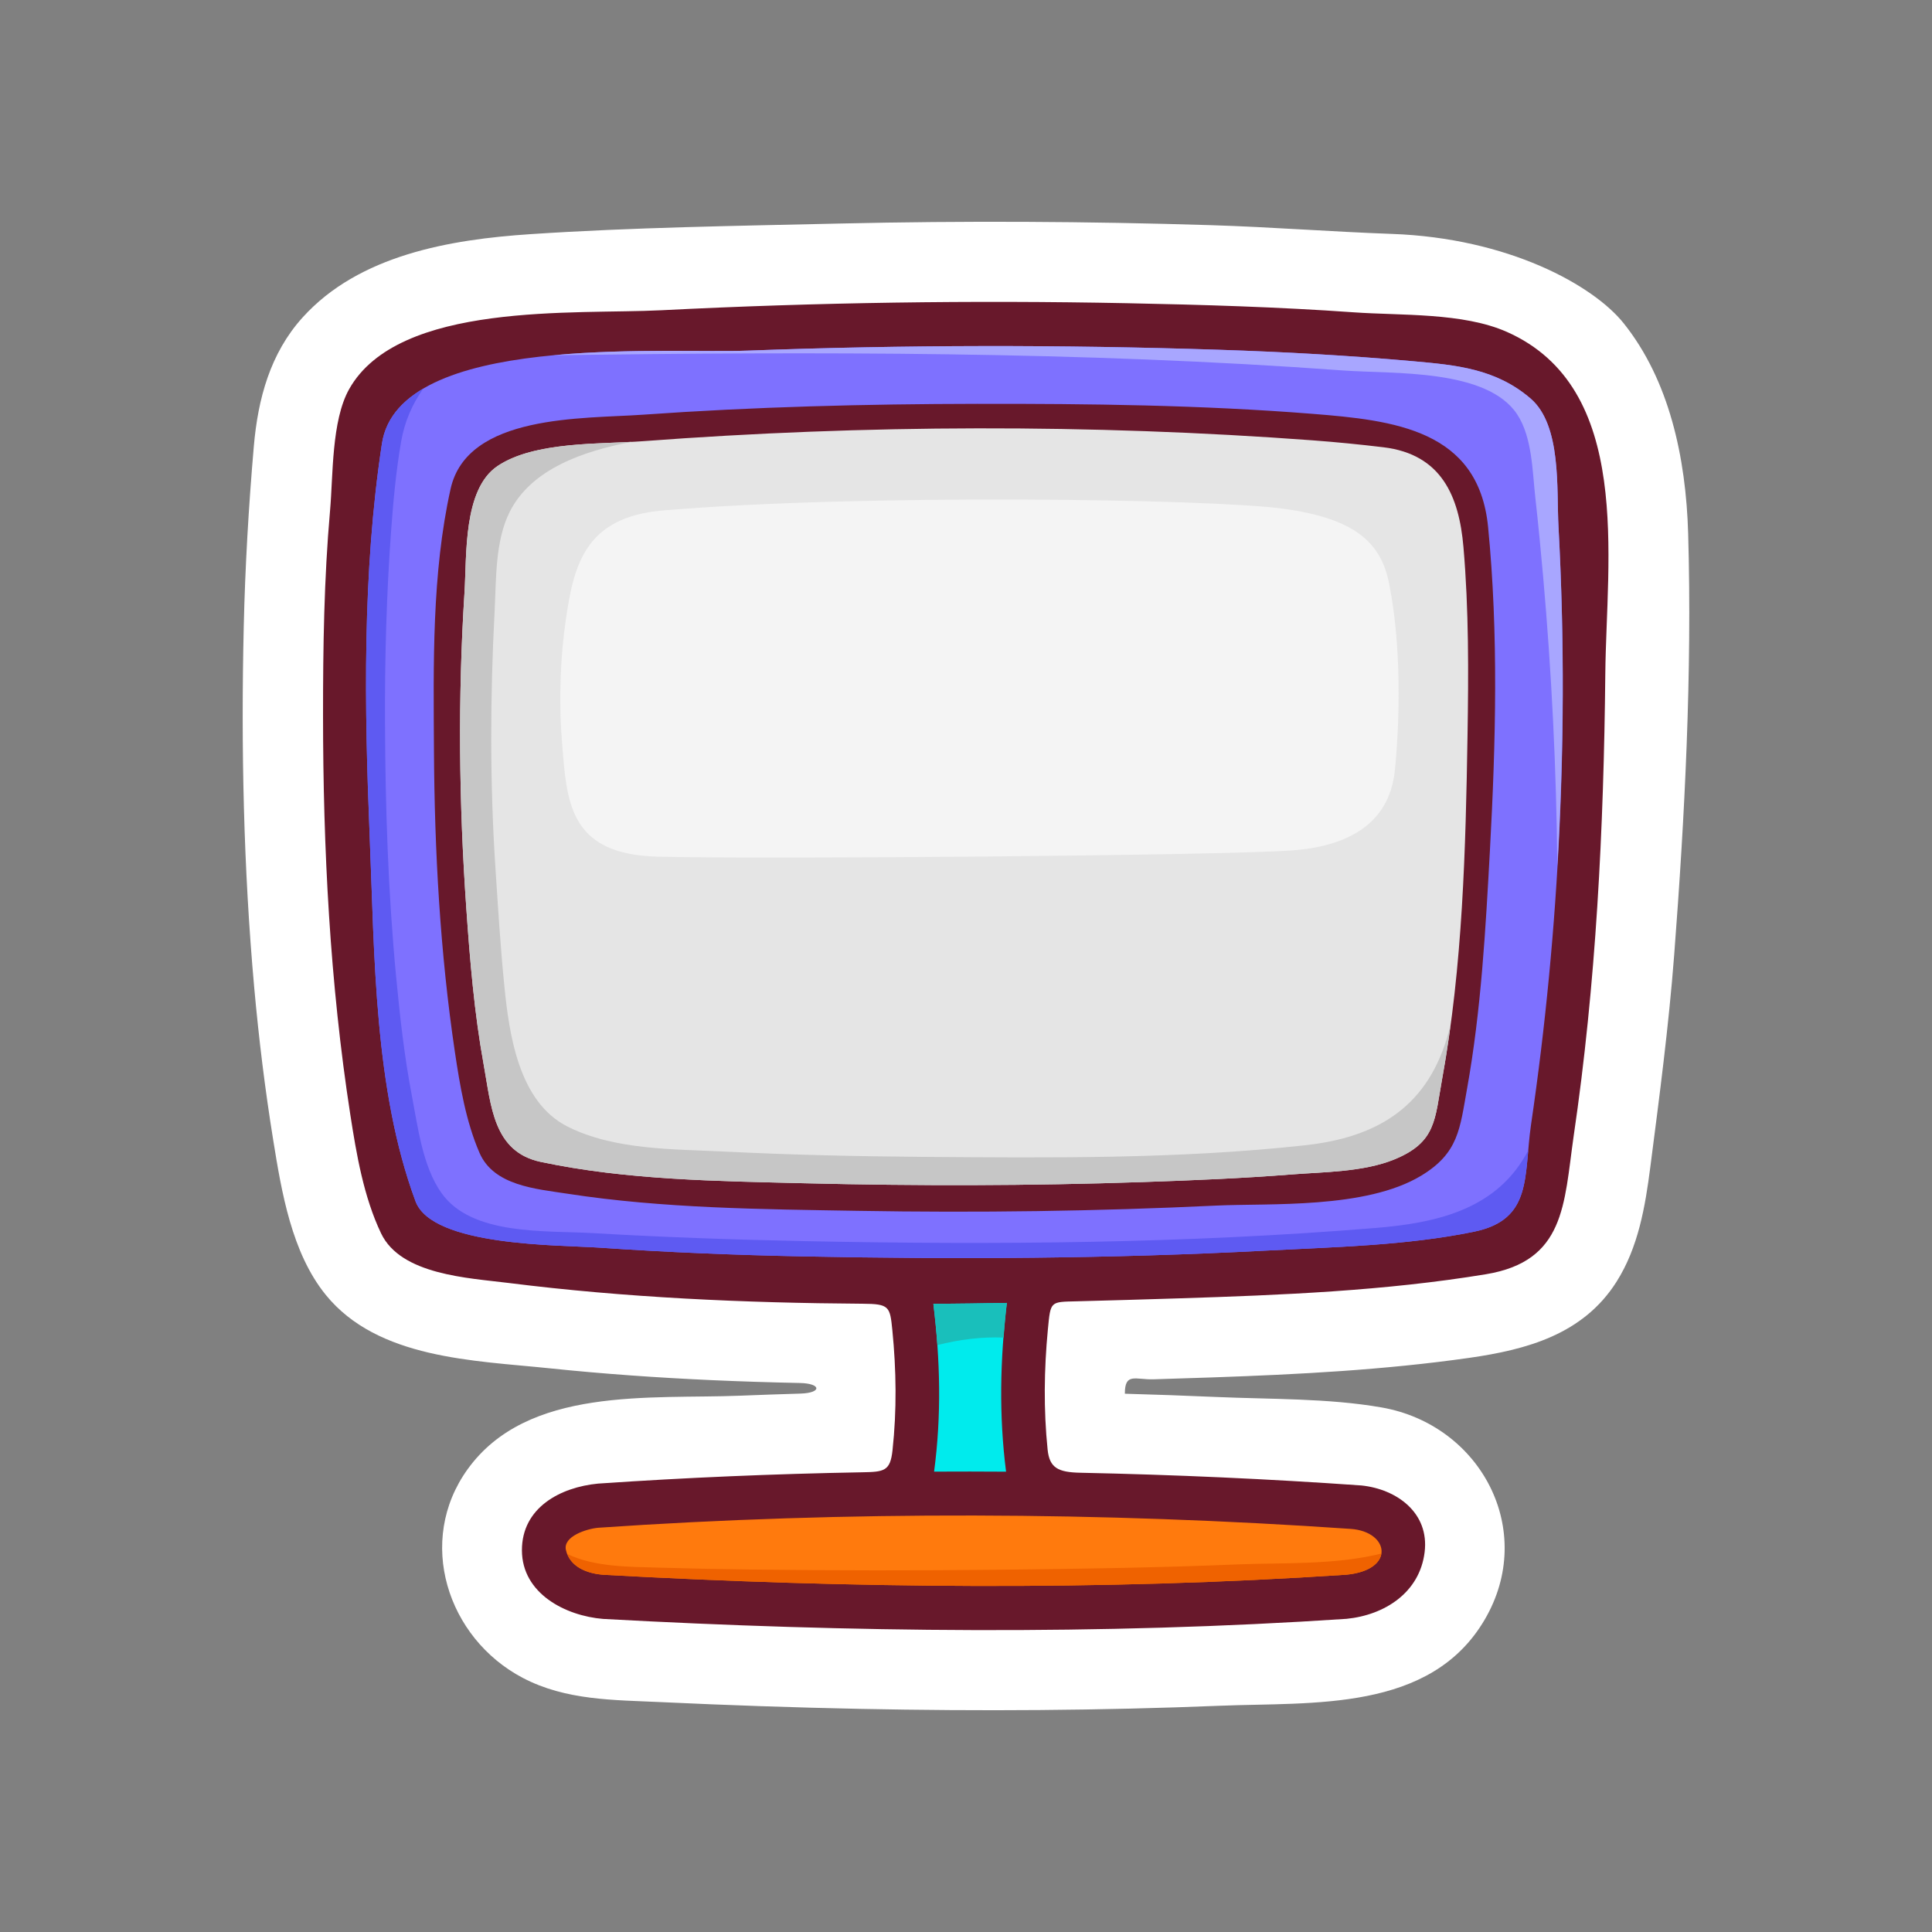
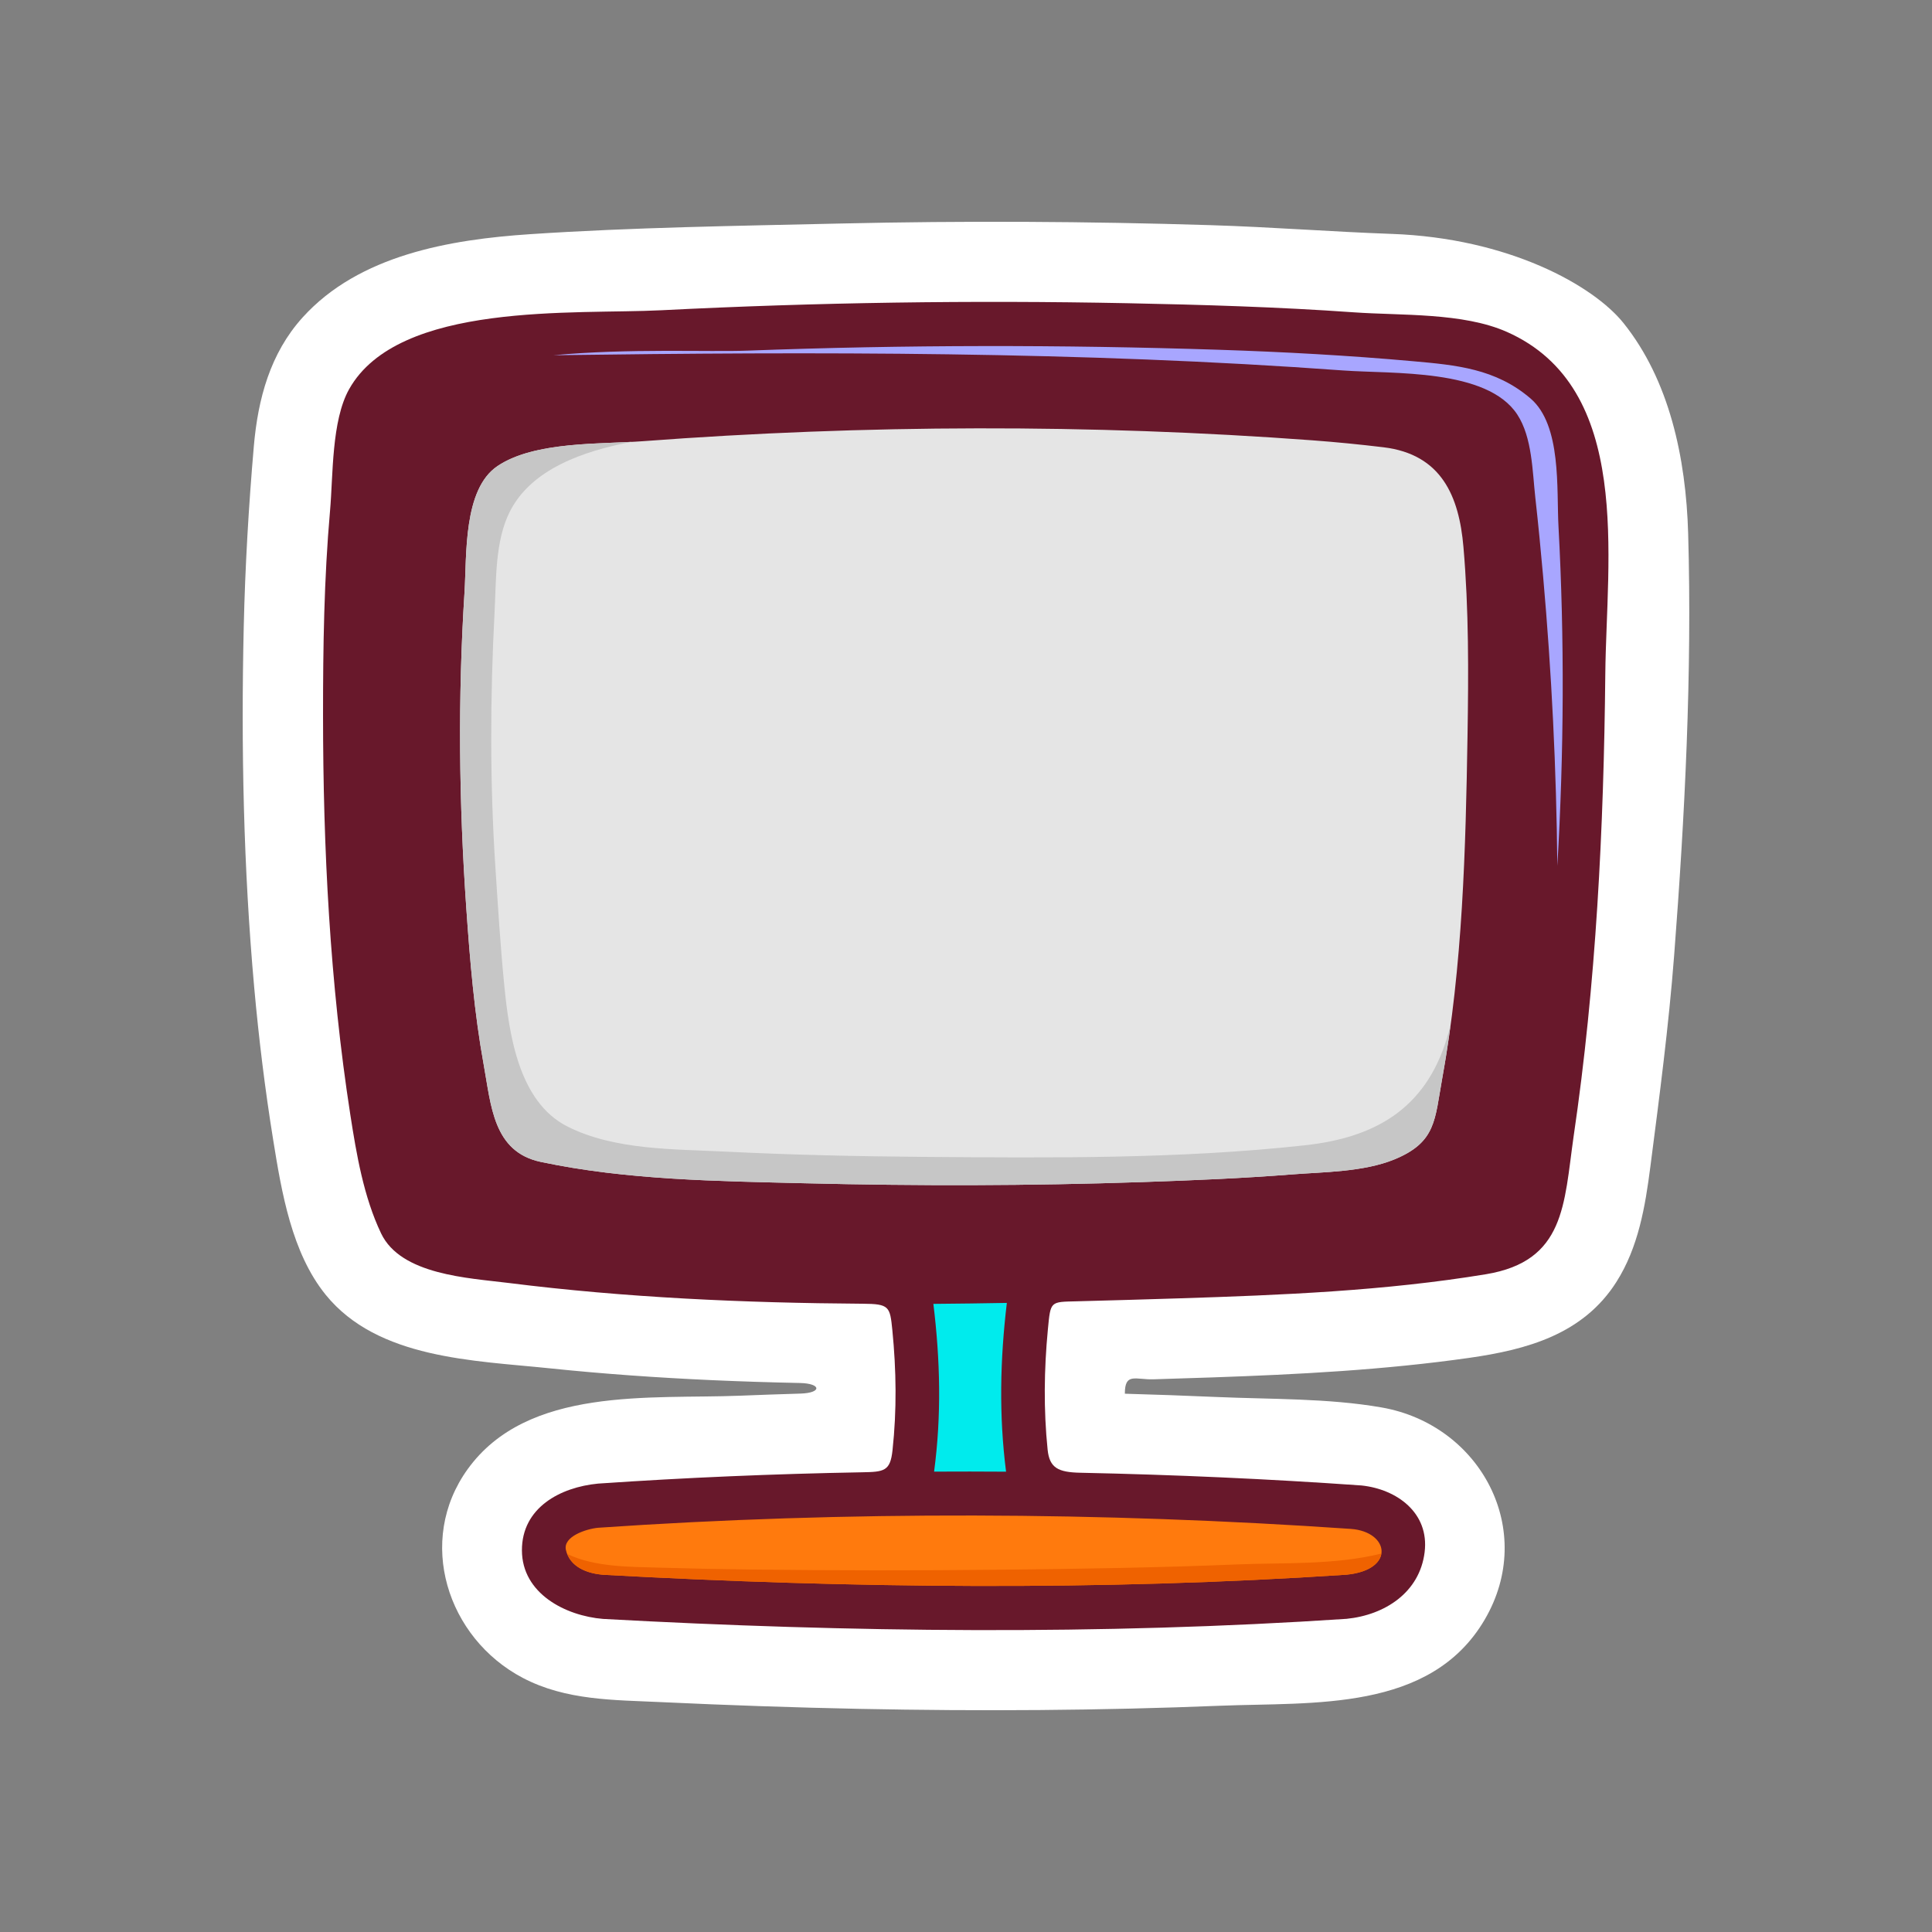
<svg xmlns="http://www.w3.org/2000/svg" id="Office_Supplies" height="512" viewBox="0 0 708.662 708.662" width="512">
  <rect x="0" y="0" width="708.662" height="708.662" fill="#808080" stroke="none" />
  <g>
    <path d="m510.478 85.796c-22.16-.789-44.281-2.531-66.462-3.209-45.263-1.407-90.567-1.63-135.85-.597-37.811.87-75.988 1.396-113.729 3.907-29.35 1.954-62.707 7.613-83.439 30.543-11.906 13.171-16.381 29.885-17.889 47.228-1.904 22.039-3.199 44.261-3.705 66.371-1.003 44.028-.102 88.228 3.836 132.104 1.691 18.77 3.979 37.488 6.986 56.096 3.066 19.002 6.762 41.295 19.244 56.693 19.104 23.557 54.426 24.084 82.043 26.959 19.74 2.055 39.543 3.441 59.365 4.342 10.842.486 21.686.832 32.537 1.055 7.877.16 8.13 3.654.152 3.887-7.359.213-14.709.477-22.06.77-32.942 1.316-77.983-3.523-99.962 26.949-18.992 26.342-7.521 61.977 20.188 76.545 15.863 8.342 33.398 8.09 50.841 8.908 24.257 1.135 48.532 1.975 72.819 2.471 44.128.891 88.289.629 132.388-1.154 33.863-1.355 76.849 2.328 96.762-31.494 19.307-32.791-1.406-71.586-37.822-77.922-19.629-3.422-40.605-2.957-60.488-3.828-11.207-.484-22.414-.891-33.631-1.203-.021-7.877 3.877-5.082 10.527-5.285 7.229-.223 14.467-.445 21.695-.699 31.424-1.092 62.889-2.723 94.039-7.156 21.32-3.037 41.861-8.666 54.061-27.891 8.039-12.676 10.549-27.588 12.432-42.217 3.342-25.865 6.743-51.641 8.738-77.659 3.917-51.034 6.6-103.353 5.132-154.549-.81-28.083-6.985-56.298-23.628-77.143-11.135-13.961-42.301-31.303-85.12-32.822z" fill="#fff" />
    <g>
      <path d="m552.715 121.736c-16.158-7.157-38.855-5.942-56.176-7.178-27.679-1.964-55.428-2.784-83.156-3.341-56.916-1.124-113.921-.304-170.767 2.582-31.535 1.61-96.438-3.331-114.559 28.954-6.5 11.592-5.852 31.657-6.996 44.564-2.207 24.955-2.582 50.082-2.572 75.118.021 48.878 2.521 98.15 10.014 146.49 2.257 14.527 4.889 30.059 11.268 43.461 7.278 15.287 32.071 16.361 46.822 18.213 42.813 5.387 86.314 7.32 129.846 7.613 9.779.061 10.013 1.012 10.873 9.678 1.458 14.74 1.66 29.34.061 44.08-.82 7.672-3.078 7.926-11.146 8.068-32.456.586-64.822 1.953-96.854 4.15-13.849 1.326-27.961 8.807-27.931 24.488.04 15.875 16.016 24.014 29.753 25.148 90.162 4.961 182.601 5.982 272.732-.031 13.971-1.387 26.809-9.617 28.631-24.459 1.771-14.416-10.195-23.102-23.152-24.459-34.077-2.398-68.527-3.947-103.07-4.666-8.189-.162-11.369-1.742-12.067-8.475-1.499-14.658-1.306-29.369.091-44.047 1.013-10.57.811-10.115 10.67-10.367 12.574-.324 25.127-.689 37.621-1.084 37.447-1.195 75.35-2.732 112.383-8.838 29.074-4.799 28.619-25.643 32.152-50.416 8.281-56.105 11.076-113.092 11.643-169.764.412-42.305 10.333-104.89-36.114-125.482z" fill="#68182b" />
      <path d="m495.455 560.802c14.123.98 16.553 15.014-1.529 16.795-90.131 6.014-182.57 4.99-272.732.029-5.852-.475-12.199-2.834-13.615-9.09-1.114-4.932 7.42-7.725 11.793-8.15 91.134-6.256 184.889-5.852 276.083.416z" fill="#ff7a0d" />
      <path d="m369.031 539.815c-8.809-.072-17.605-.061-26.404-.021 2.744-20.662 2.258-40.828-.262-61.531 8.989-.07 17.968-.193 26.949-.354-2.47 20.723-2.936 41.223-.283 61.906z" fill="#00ebed" />
-       <path d="m571.656 193.138c-.749-13.748 1.205-37.184-10.285-47.004-12.787-10.944-27.264-12.229-43.137-13.646-23.65-2.116-47.369-3.412-71.109-4.191-57.564-1.873-115.248-1.853-172.801.313-31.069 1.164-128.034-6.601-134.229 34.097-7.229 47.43-6.439 96.762-4.476 144.557 1.772 43.137 1.589 92.308 16.785 133.349 6.155 16.623 52.573 15.996 67.616 17.039 24.682 1.699 49.414 2.691 74.156 3.188 56.633 1.145 113.406.852 169.986-2.105 25.239-1.326 51.754-1.842 76.557-6.955 21.451-4.424 18.162-20.318 20.844-39.098 10.609-71.899 14.041-146.976 10.093-219.544zm-25.137 118.559c-1.59 29.076-3.22 58.808-8.402 87.652-2.633 14.658-3.078 23.557-16.766 31.859-20.328 12.34-55.802 10.072-75.25 11.004-43.764 2.086-87.631 2.672-131.445 1.924-35.373-.598-71.453-.871-106.502-6.277-11.602-1.781-27.051-2.936-32.273-15.002-5.002-11.572-7.168-24.57-9.021-36.953-5.436-36.546-7.471-73.67-7.684-110.591-.182-31.585-.799-64.963 6.105-95.993 6.104-27.486 48.613-25.654 70.633-27.213 40.738-2.885 81.627-3.918 122.466-3.979 40.99-.061 82.133.415 123.012 3.664 29.865 2.37 60.936 5.812 64.438 41.457 3.857 39.23 2.836 79.148.689 118.448z" fill="#7e71ff" />
      <path d="m538.289 269.917c-.668 41.345-1.771 84.502-9.273 125.616-2.754 15.176-2.166 23.385-17.453 29.703-11.439 4.727-26.555 4.656-37.459 5.527-18.334 1.447-36.729 2.207-55.113 2.824-41.223 1.387-82.517 1.447-123.751.436-32.133-.801-65.369-1.145-96.934-7.846-17.402-3.695-18.152-20.664-20.865-35.535-3.463-19.012-5.072-38.378-6.408-57.644-2.693-38.46-3.107-77.274-.648-115.765.861-13.465-.566-37.792 12.119-46.296 13.586-9.111 37.609-7.927 53.412-9.111 81.263-6.104 164.207-6.348 245.478-.314 8.717.648 17.414 1.508 26.08 2.551 21.279 2.571 27.719 17.979 29.318 36.547 1.993 23.011 1.871 46.235 1.497 69.307z" fill="#e5e5e5" />
-       <path d="m559.406 424.06c-11.672 20.045-33.428 24.602-54.87 26.363-69.56 5.699-139.585 6.246-209.327 4.828-25.896-.525-51.793-1.428-77.649-2.936-17.464-1.023-44.464 1.023-55.62-14.709-6.914-9.74-8.655-24.156-10.852-35.605-2.754-14.396-4.385-29.004-5.771-43.572-2.966-31.04-3.969-62.261-4.1-93.422-.092-23.467.537-46.954 2.248-70.359.789-10.863 1.801-21.797 3.645-32.538 1.305-7.562 4.16-13.94 8.139-19.559-8.23 4.85-13.818 11.368-15.154 20.156-7.229 47.43-6.439 96.762-4.476 144.557 1.772 43.137 1.589 92.308 16.785 133.349 6.155 16.623 52.573 15.996 67.616 17.039 24.682 1.699 49.414 2.691 74.156 3.188 56.633 1.145 113.406.852 169.986-2.105 25.239-1.326 51.754-1.842 76.557-6.955 17.828-3.674 18.566-15.287 19.852-29.865-.395.707-.749 1.438-1.165 2.145z" fill="#5e5af2" />
      <path d="m561.371 146.134c-12.787-10.944-27.264-12.229-43.137-13.646-23.65-2.116-47.369-3.412-71.109-4.191-57.564-1.873-115.248-1.853-172.801.313-14.618.547-43.815-.881-71.292 1.69 96.469-1.306 193.474-1.447 289.66 5.589 18.203 1.326 52.775-.77 63.86 16.177 5.487 8.382 5.538 20.895 6.61 30.502 1.074 9.598 2.005 19.205 2.855 28.822 3.129 35.292 4.879 70.745 5.213 106.208 2.451-41.608 2.652-83.43.426-124.461-.749-13.747 1.205-37.183-10.285-47.003z" fill="#a8a6ff" />
-       <path d="m368.119 490.624c.324-4.232.688-8.463 1.195-12.715-8.98.16-17.959.283-26.949.354.617 5.063 1.104 10.104 1.467 15.113 7.989-2.033 16.168-3.076 24.287-2.752z" fill="#19bfbb" />
      <path d="m530.666 381.024c-7.988 25.887-26.484 36.273-51.996 39.066-46.406 5.094-93.756 4.607-140.365 4.252-24.115-.191-48.239-.738-72.334-1.934-18.85-.93-40.727-.516-57.907-9.242-17.838-9.051-21.31-33.844-23.071-51.529-1.448-14.437-2.329-29.015-3.281-43.492-2.045-31.161-1.934-62.636-.293-93.816.617-11.693.131-25.938 5.608-36.709 7.987-15.712 27.081-22.171 44.636-25.552-15.611.8-36.719.526-49.16 8.868-12.686 8.504-11.258 32.831-12.119 46.296-2.459 38.49-2.045 77.305.648 115.765 1.336 19.266 2.945 38.632 6.408 57.644 2.713 14.871 3.463 31.84 20.865 35.535 31.564 6.701 64.801 7.045 96.934 7.846 41.234 1.012 82.529.951 123.751-.436 18.385-.617 36.779-1.377 55.113-2.824 10.904-.871 26.02-.801 37.459-5.527 15.287-6.318 14.699-14.527 17.453-29.703 1.184-6.469 2.156-13 3.047-19.561-.445 1.692-.881 3.383-1.396 5.053z" fill="#c6c6c6" />
-       <path d="m509.537 214.064c-2.977-14.902-12.239-23.861-38.936-27.486-26.838-3.634-155.439-5.487-227.49.668-28.832 2.45-32.689 20.47-35.584 40.17-1.822 12.433-2.674 28.58-1.408 44.383 1.762 22.07 2.229 41.608 35.17 42.429 39.058.981 206.017-.375 232.572-2.288 18.84-1.336 35.746-8.666 37.803-29.541 1.781-17.97 2.459-45.355-2.127-68.335z" fill="#f4f4f4" />
      <path d="m454.414 573.81c-29.299 1.225-58.637 1.66-87.955 1.965-30.097.314-60.195.303-90.283-.061-11.49-.143-22.971-.365-34.461-.699-10.6-.305-23.578-.172-33.621-5.002 2.025 5.133 7.744 7.178 13.1 7.613 90.162 4.961 182.601 5.984 272.732-.029 8.303-.82 12.23-4.211 12.746-7.744-16.987 4.271-37.144 3.32-52.258 3.957z" fill="#ef6200" />
    </g>
  </g>
</svg>